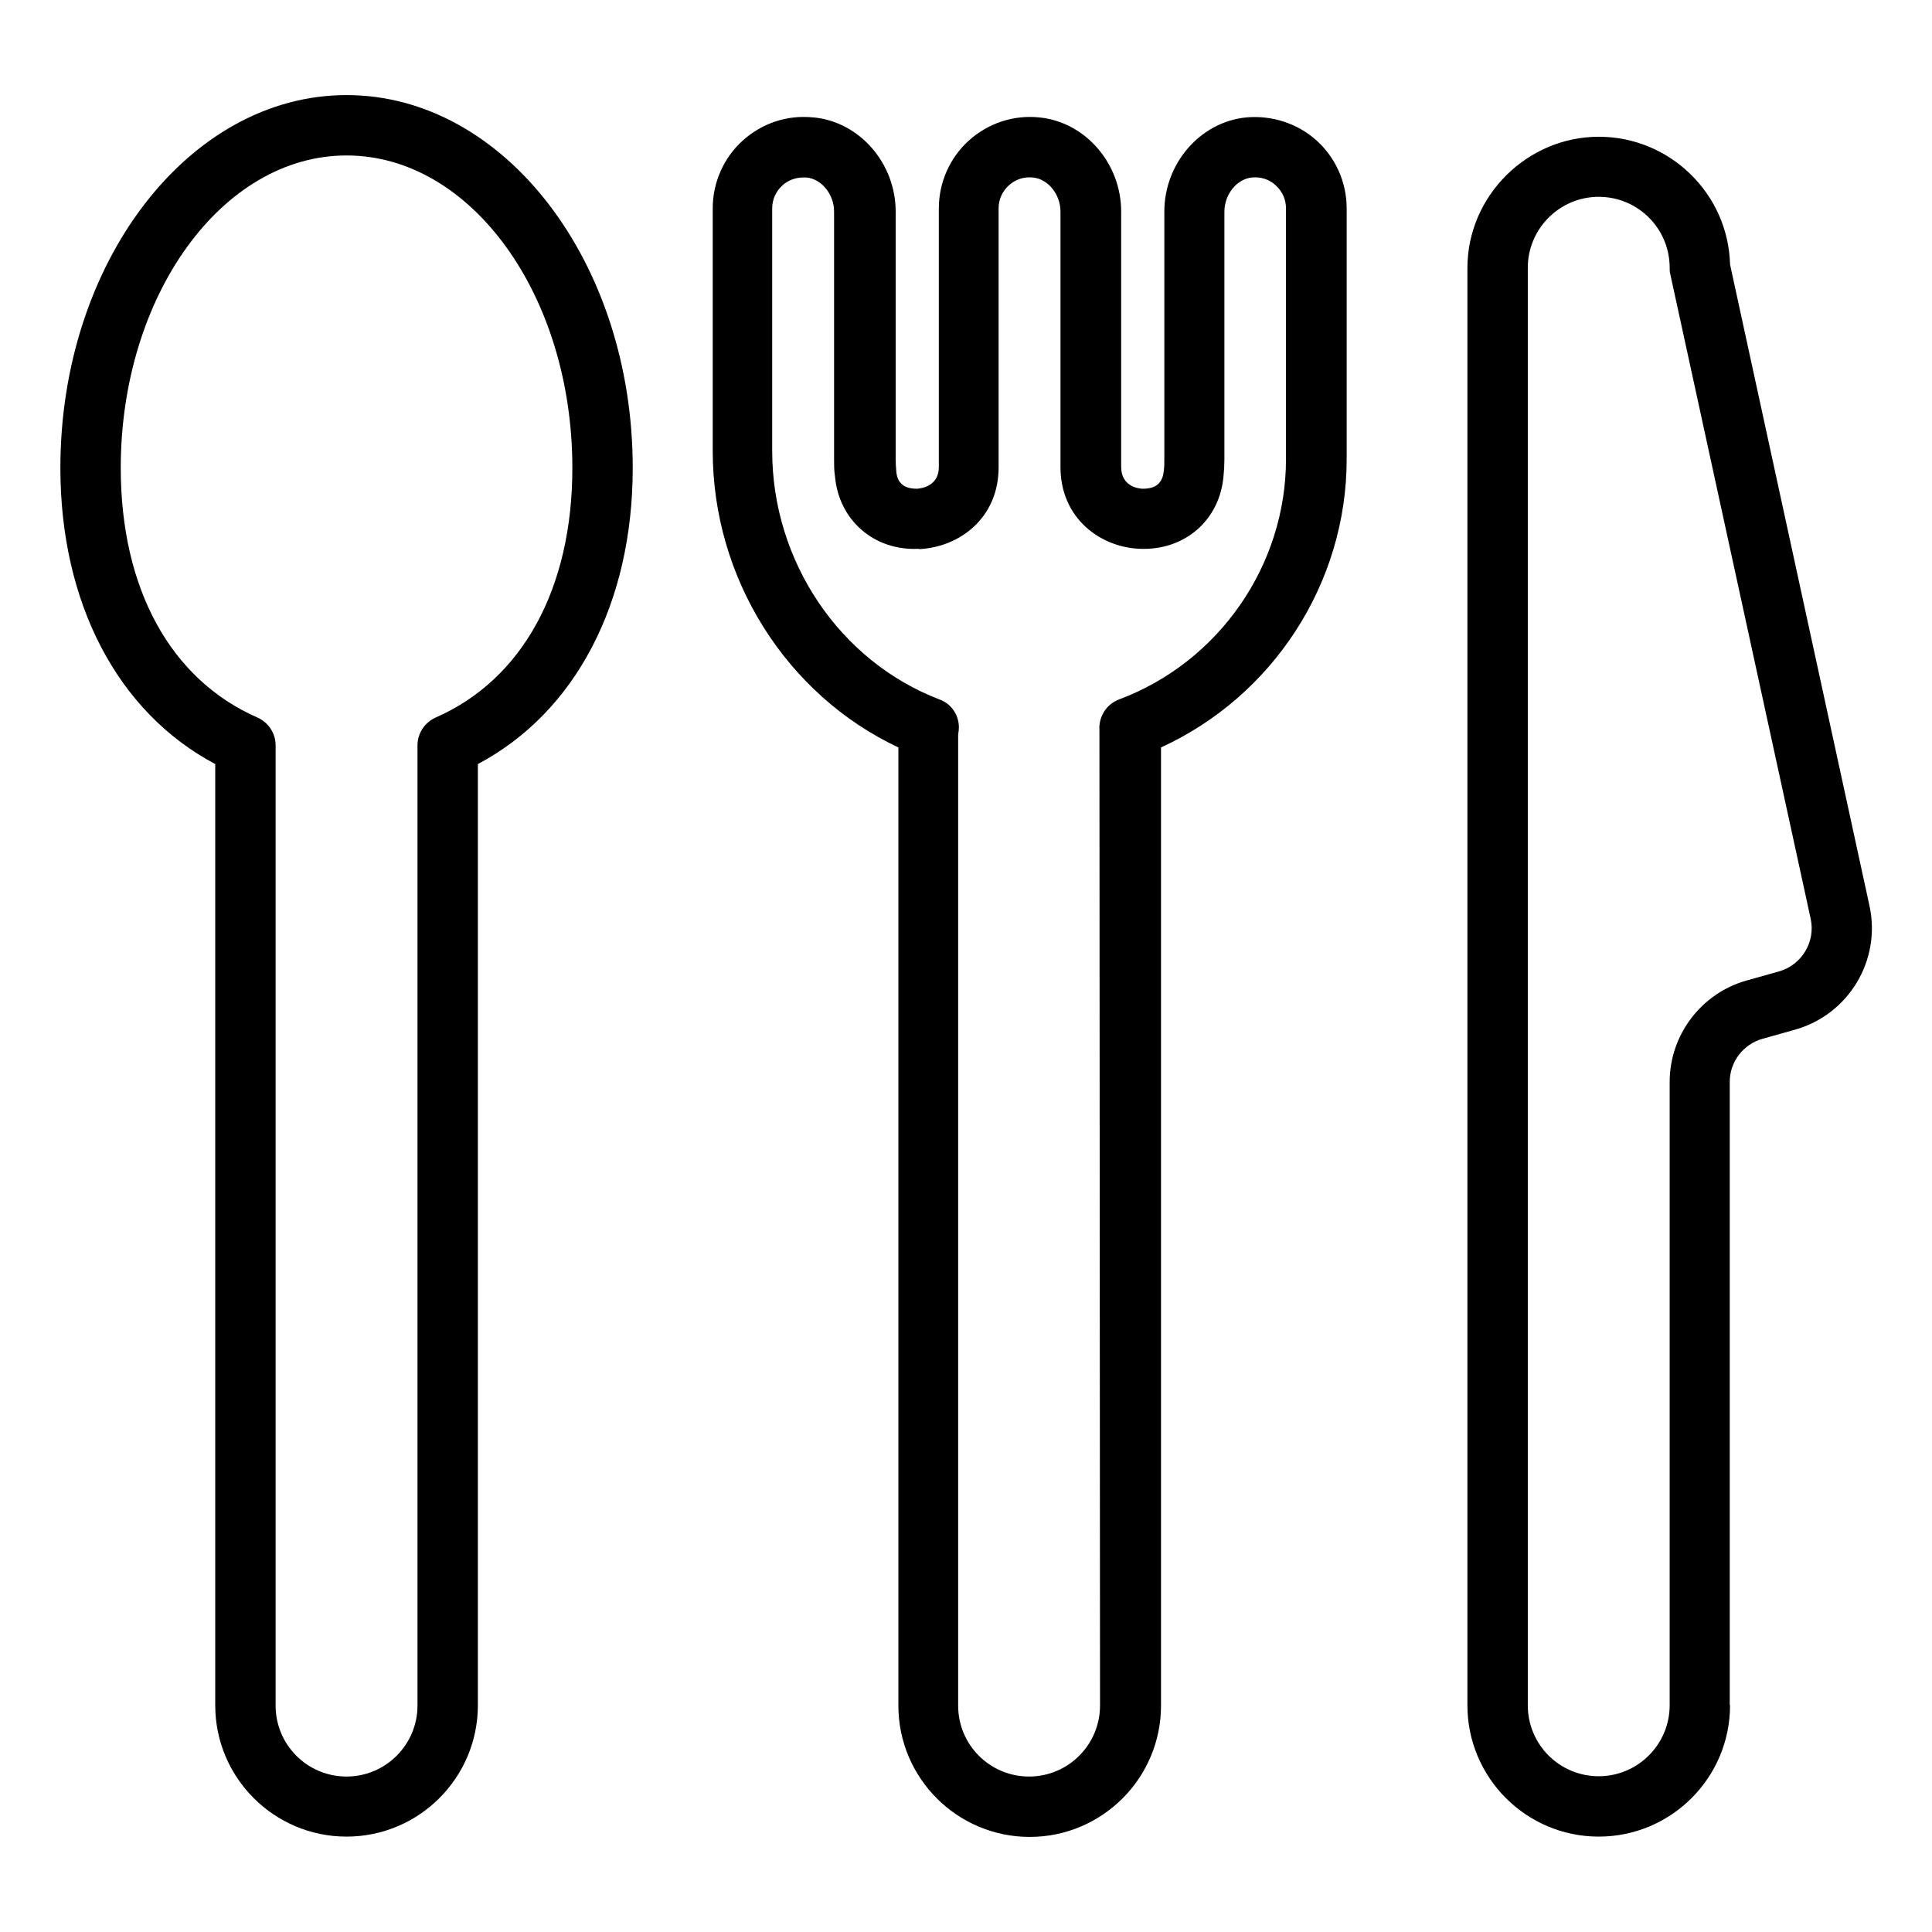
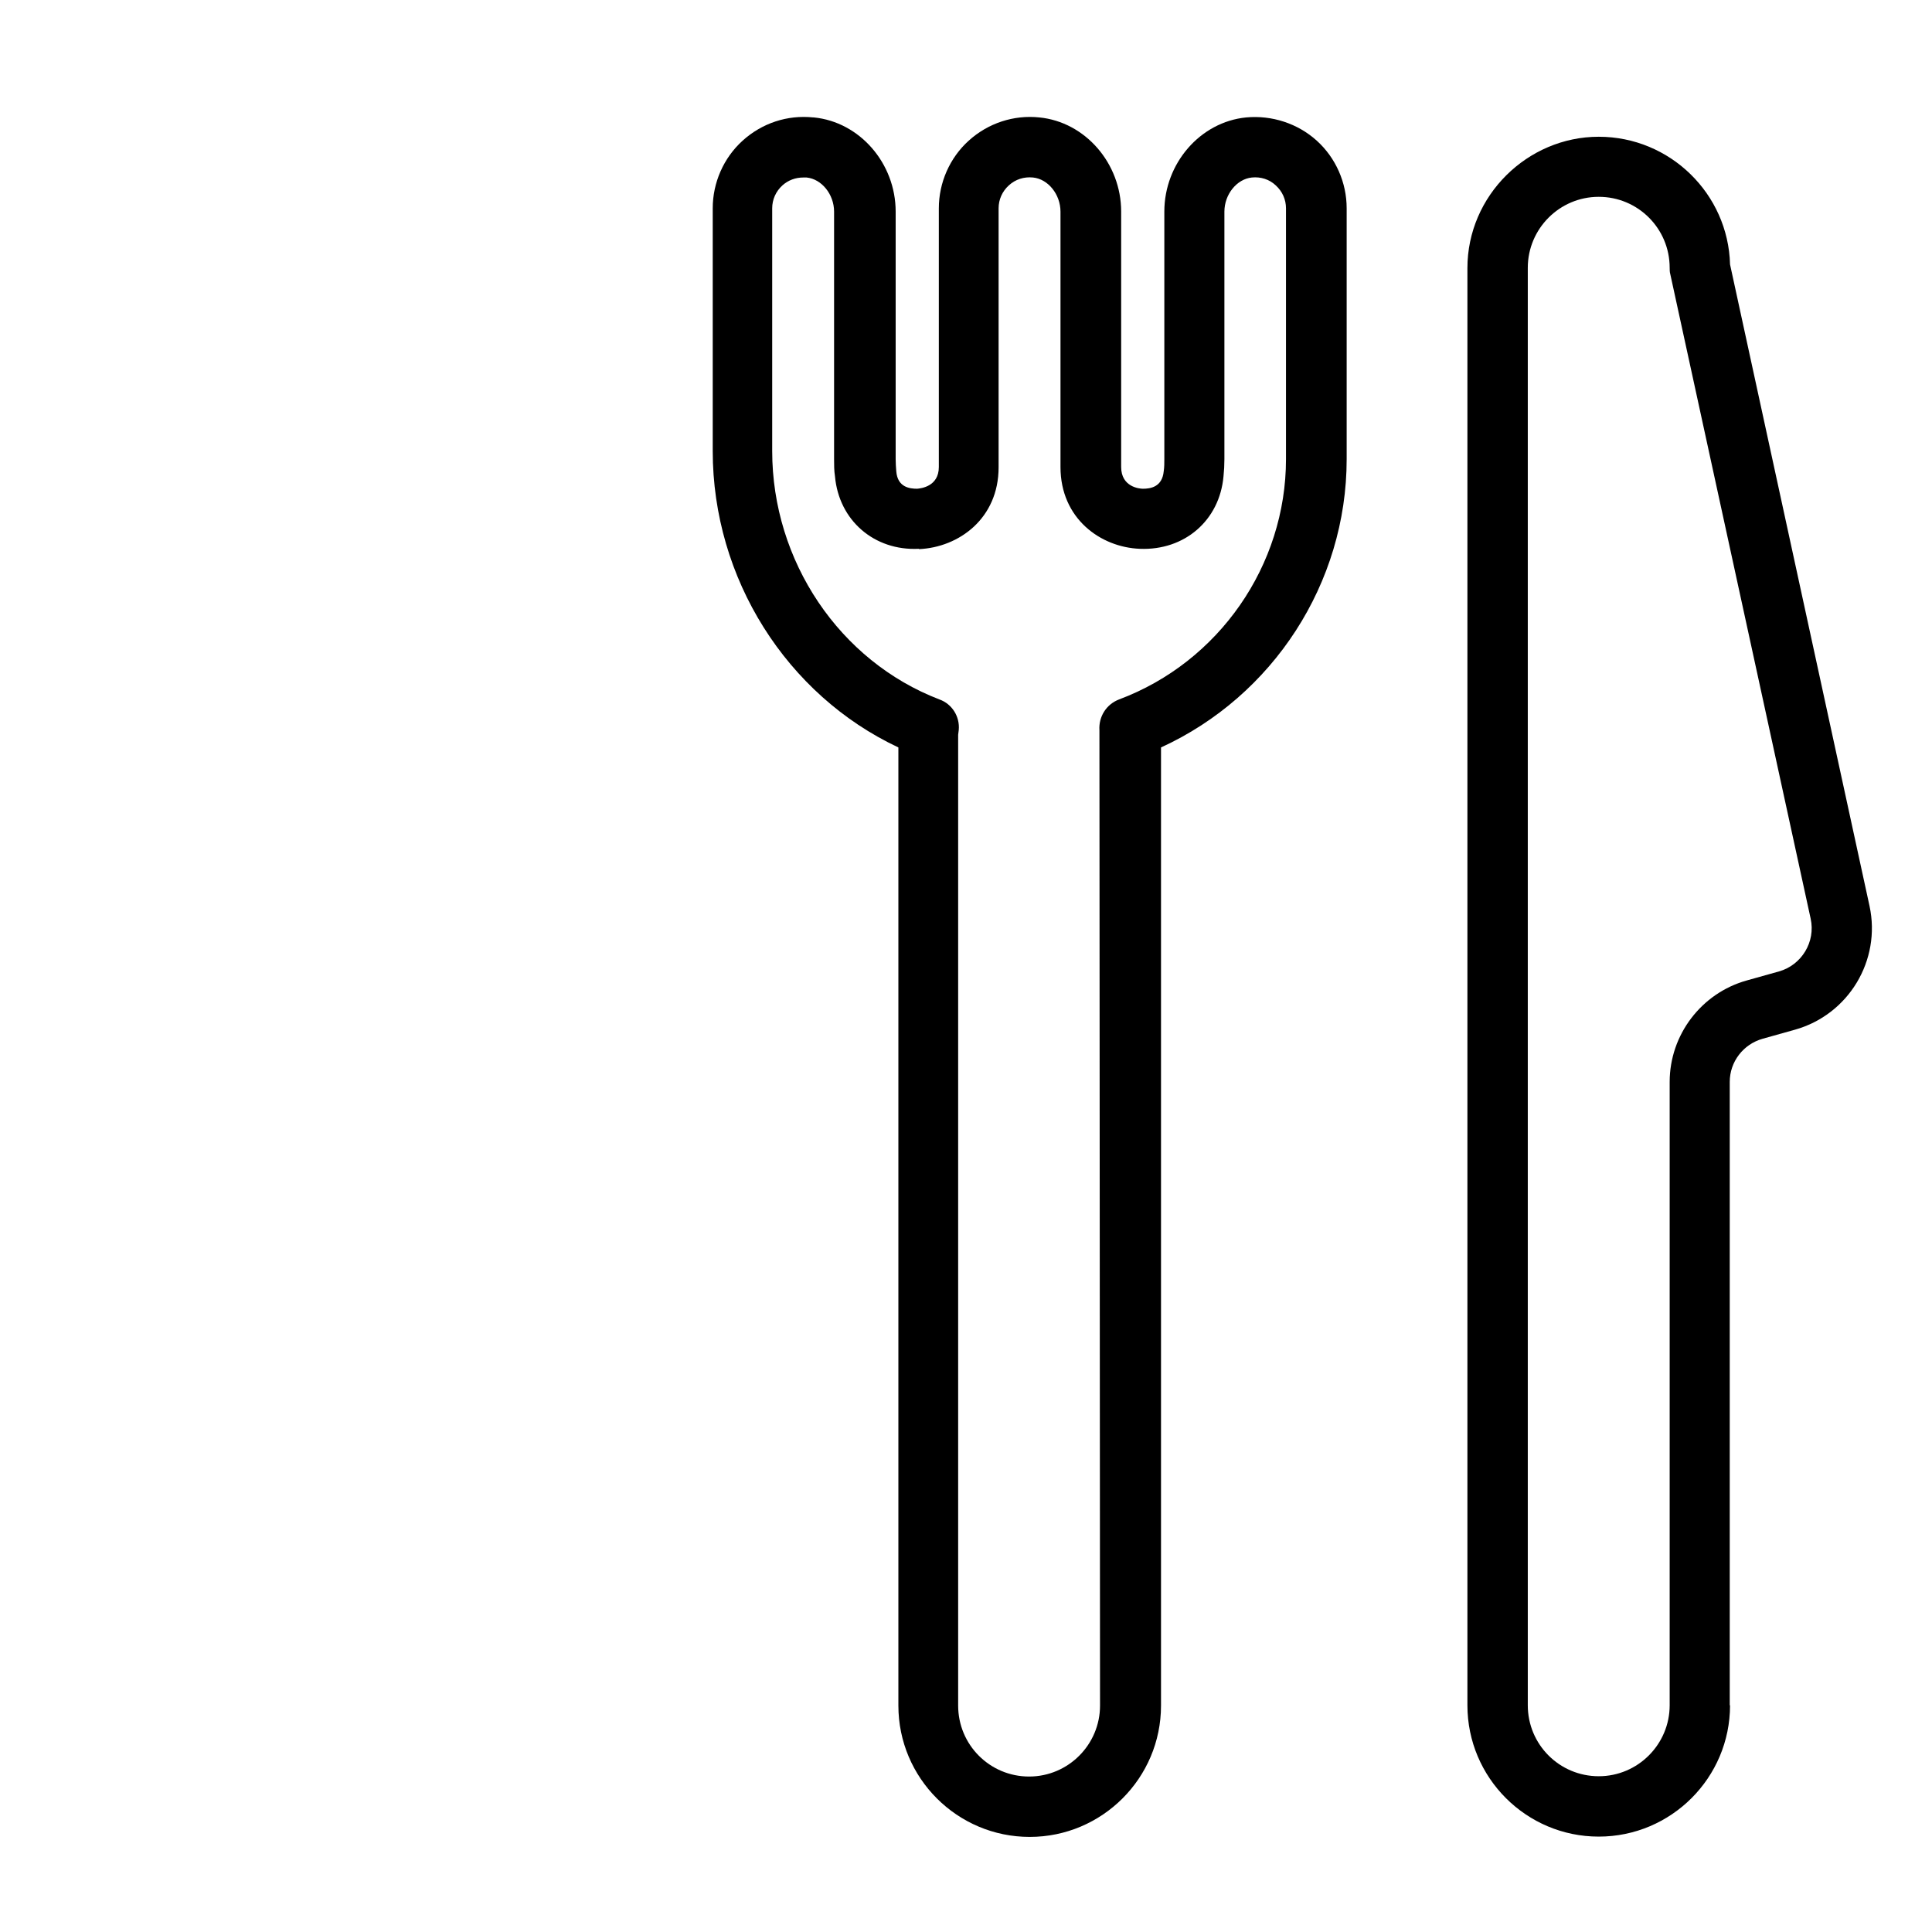
<svg xmlns="http://www.w3.org/2000/svg" id="Outline_Expand" viewBox="0 0 64 64">
-   <path d="M11.48,60.84c2.4,0,4.35-1.95,4.35-4.35V25.31c3.23-1.71,5.13-5.33,5.13-9.81,0-6.81-4.25-12.35-9.48-12.35S2,8.7,2,15.5c0,4.48,1.9,8.1,5.13,9.81v31.18c0,2.4,1.95,4.35,4.35,4.35ZM4,15.5c0-5.7,3.35-10.35,7.48-10.35s7.48,4.64,7.48,10.35c0,3.99-1.65,7.01-4.53,8.27-.36,.16-.6,.52-.6,.92v31.81c0,1.29-1.05,2.35-2.35,2.35s-2.35-1.05-2.35-2.35V24.69c0-.4-.24-.76-.6-.92-2.88-1.26-4.53-4.27-4.53-8.27Z" />
  <path d="M57.3,56.49v-20.65c0-.67,.45-1.25,1.09-1.43l1.07-.3c1.78-.5,2.86-2.3,2.47-4.1l-4.62-21.25c-.06-2.34-1.99-4.23-4.35-4.23s-4.35,1.95-4.35,4.35V56.49c0,2.4,1.95,4.35,4.35,4.35s4.35-1.95,4.35-4.35Zm-6.69,0V8.87c0-1.29,1.05-2.35,2.35-2.35s2.35,1.05,2.35,2.35c0,.07,0,.14,.02,.21l4.65,21.35c.17,.77-.3,1.54-1.05,1.75l-1.07,.3c-1.5,.42-2.55,1.8-2.55,3.36v20.65c0,1.29-1.05,2.35-2.35,2.35s-2.35-1.05-2.35-2.35ZM26.94,3.89c-.86-.09-1.7,.19-2.34,.77-.63,.57-.99,1.39-.99,2.24V14.94c0,4.23,2.45,8.08,6.15,9.82v31.74c0,2.4,1.95,4.35,4.35,4.35s4.35-1.95,4.35-4.35V24.76c3.71-1.7,6.15-5.44,6.15-9.55V6.9c0-.85-.36-1.67-.99-2.24-.63-.57-1.49-.85-2.34-.77-1.52,.15-2.71,1.52-2.71,3.12V15.21c0,.13,0,.27-.02,.4-.05,.53-.45,.58-.69,.58-.12,0-.72-.06-.72-.72V7.01c0-1.6-1.19-2.97-2.71-3.12-.85-.09-1.7,.19-2.34,.77-.63,.57-.99,1.39-.99,2.24V15.47c0,.65-.6,.71-.72,.72-.25,0-.65-.05-.69-.58-.01-.13-.02-.26-.02-.4V7.01c0-1.6-1.19-2.97-2.71-3.12Zm3.51,14.3c1.31-.06,2.63-1.01,2.63-2.71V6.9c0-.29,.12-.56,.34-.76,.22-.2,.5-.29,.8-.26,.5,.05,.91,.56,.91,1.13V15.47c0,1.71,1.33,2.66,2.63,2.71,1.48,.06,2.64-.94,2.77-2.4,.02-.19,.03-.38,.03-.57V7.01c0-.57,.41-1.08,.91-1.13h0c.29-.03,.58,.06,.79,.26,.22,.2,.34,.47,.34,.76V15.21c0,3.52-2.22,6.72-5.53,7.96-.42,.16-.68,.57-.65,1.02l.02,32.31c0,1.29-1.05,2.35-2.35,2.35s-2.35-1.05-2.35-2.35V24.34l.02-.16c.04-.44-.22-.86-.64-1.01-3.31-1.27-5.54-4.58-5.54-8.23V6.9c0-.29,.12-.56,.34-.76,.19-.17,.43-.26,.69-.26,.04,0,.07,0,.11,0,.5,.05,.91,.56,.91,1.13V15.21c0,.19,0,.38,.03,.57,.13,1.46,1.3,2.47,2.77,2.4Z" />
</svg>